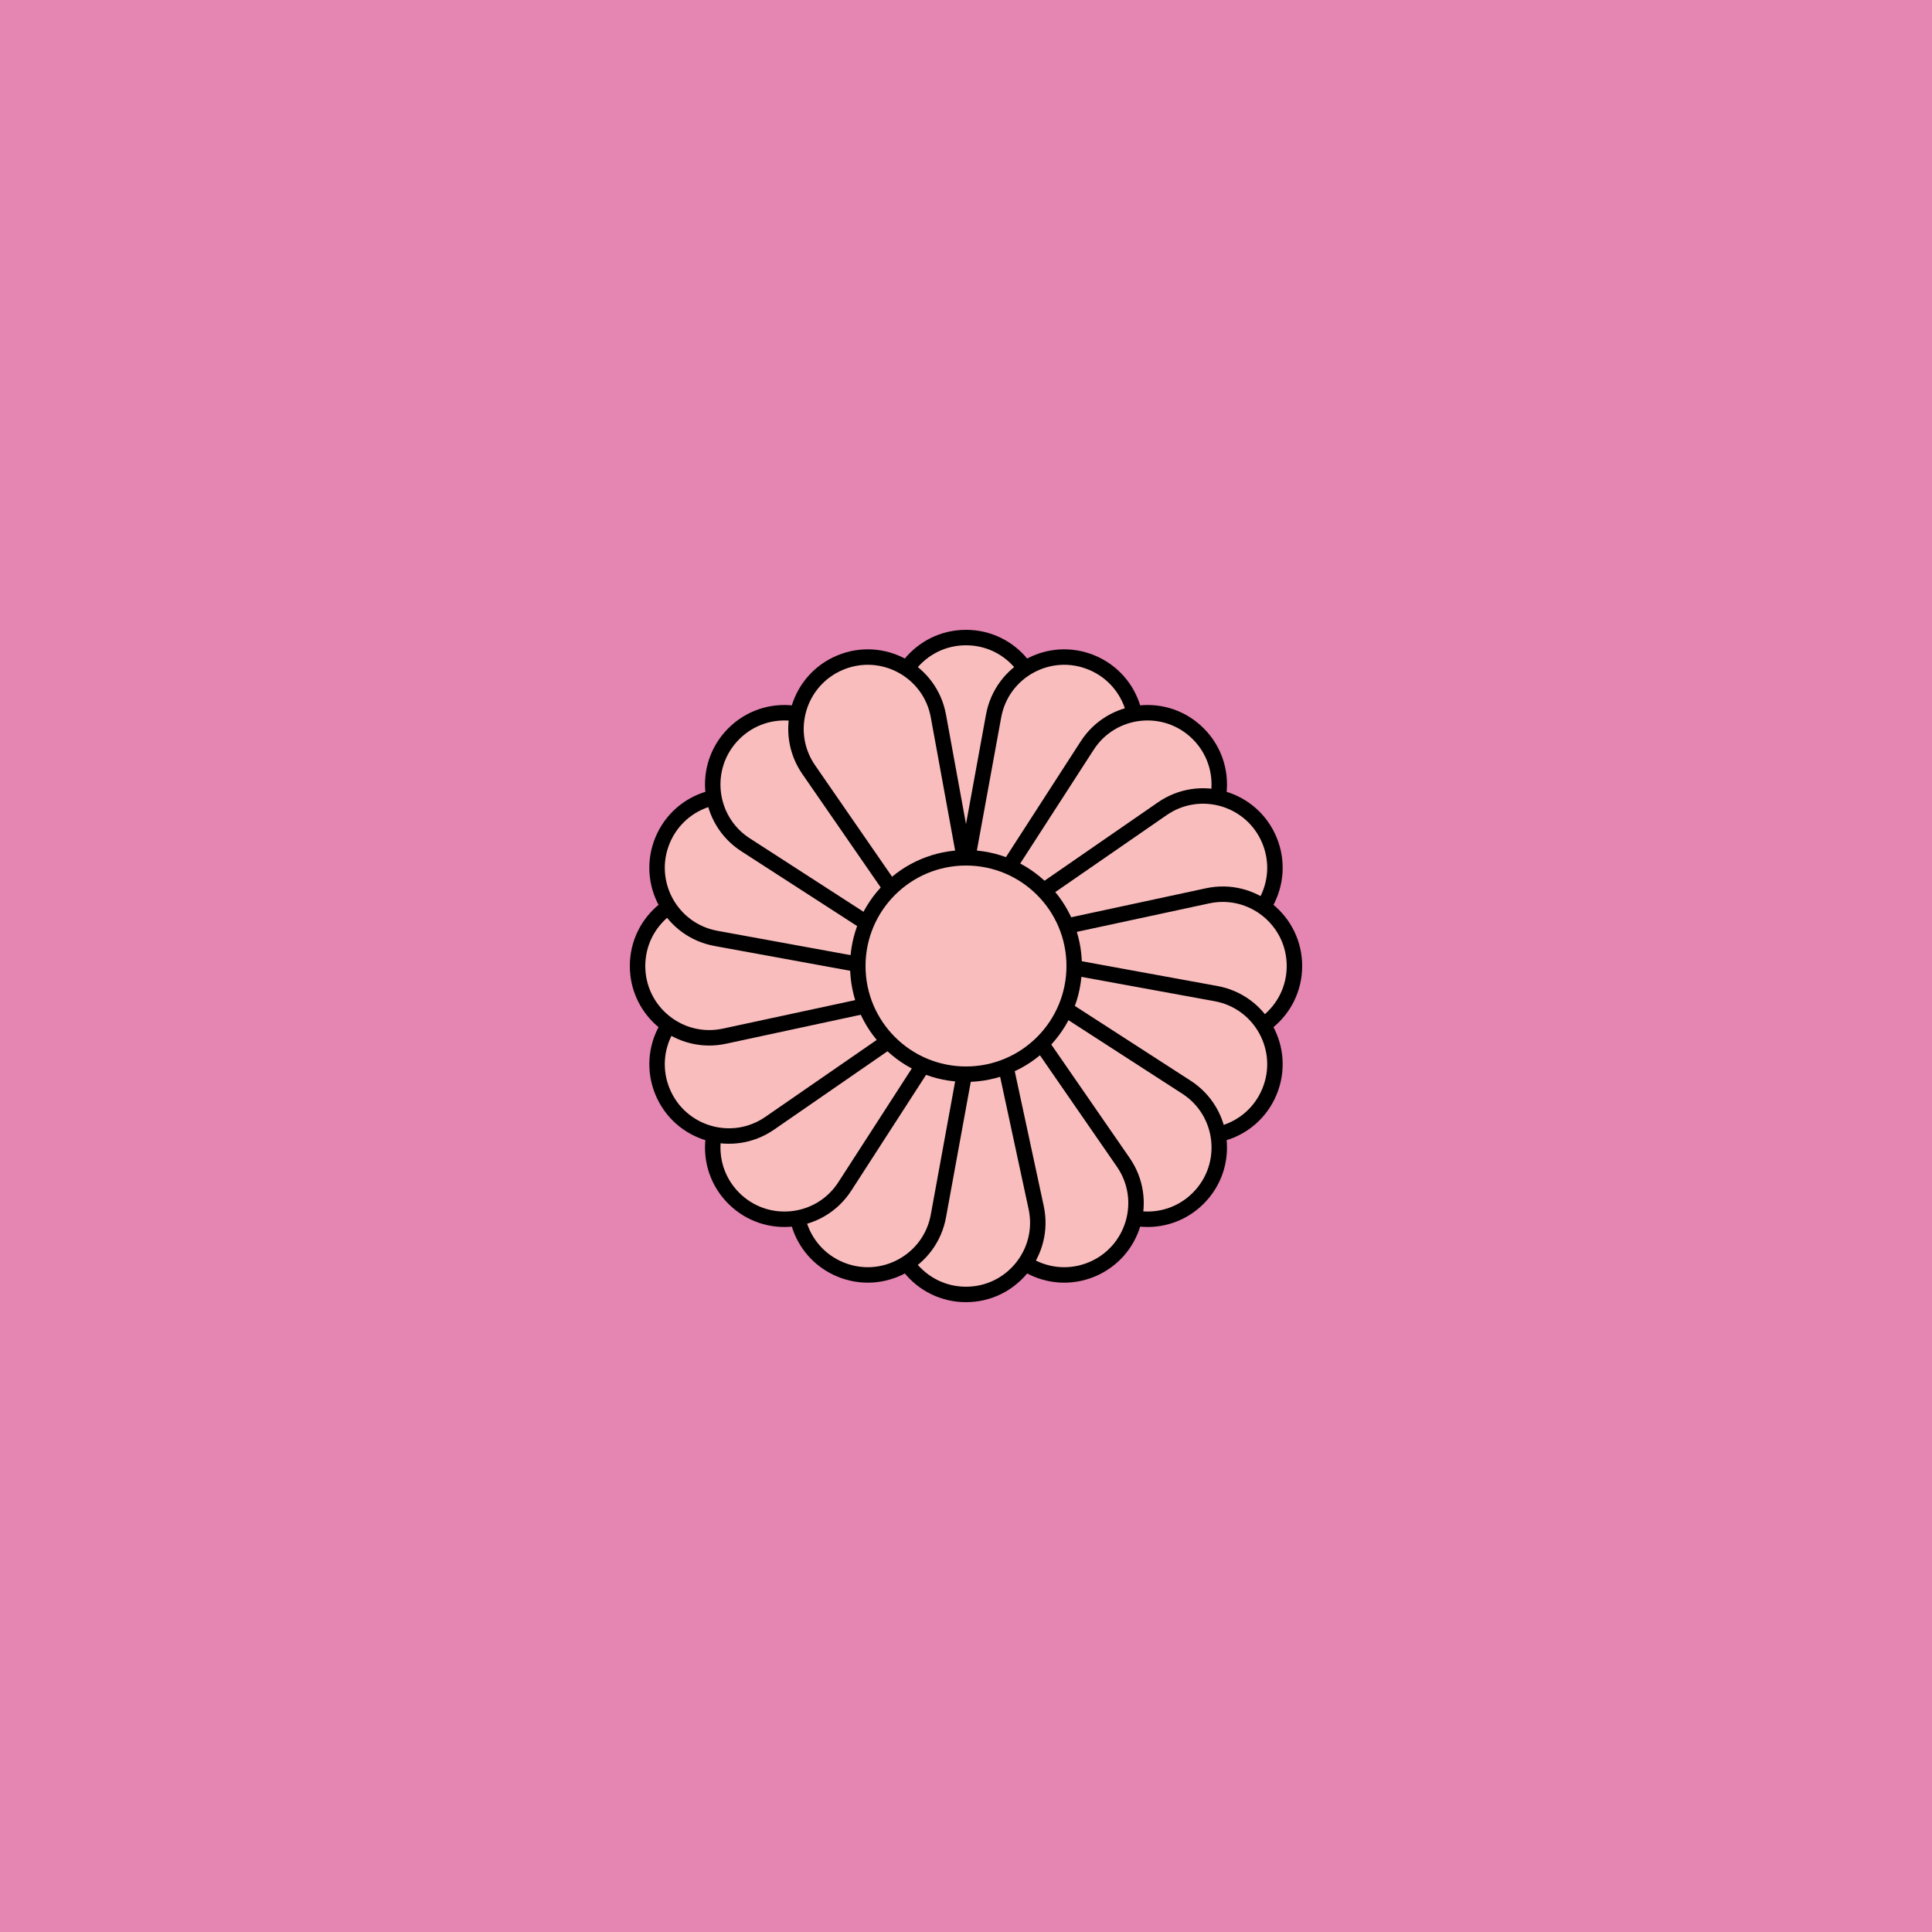
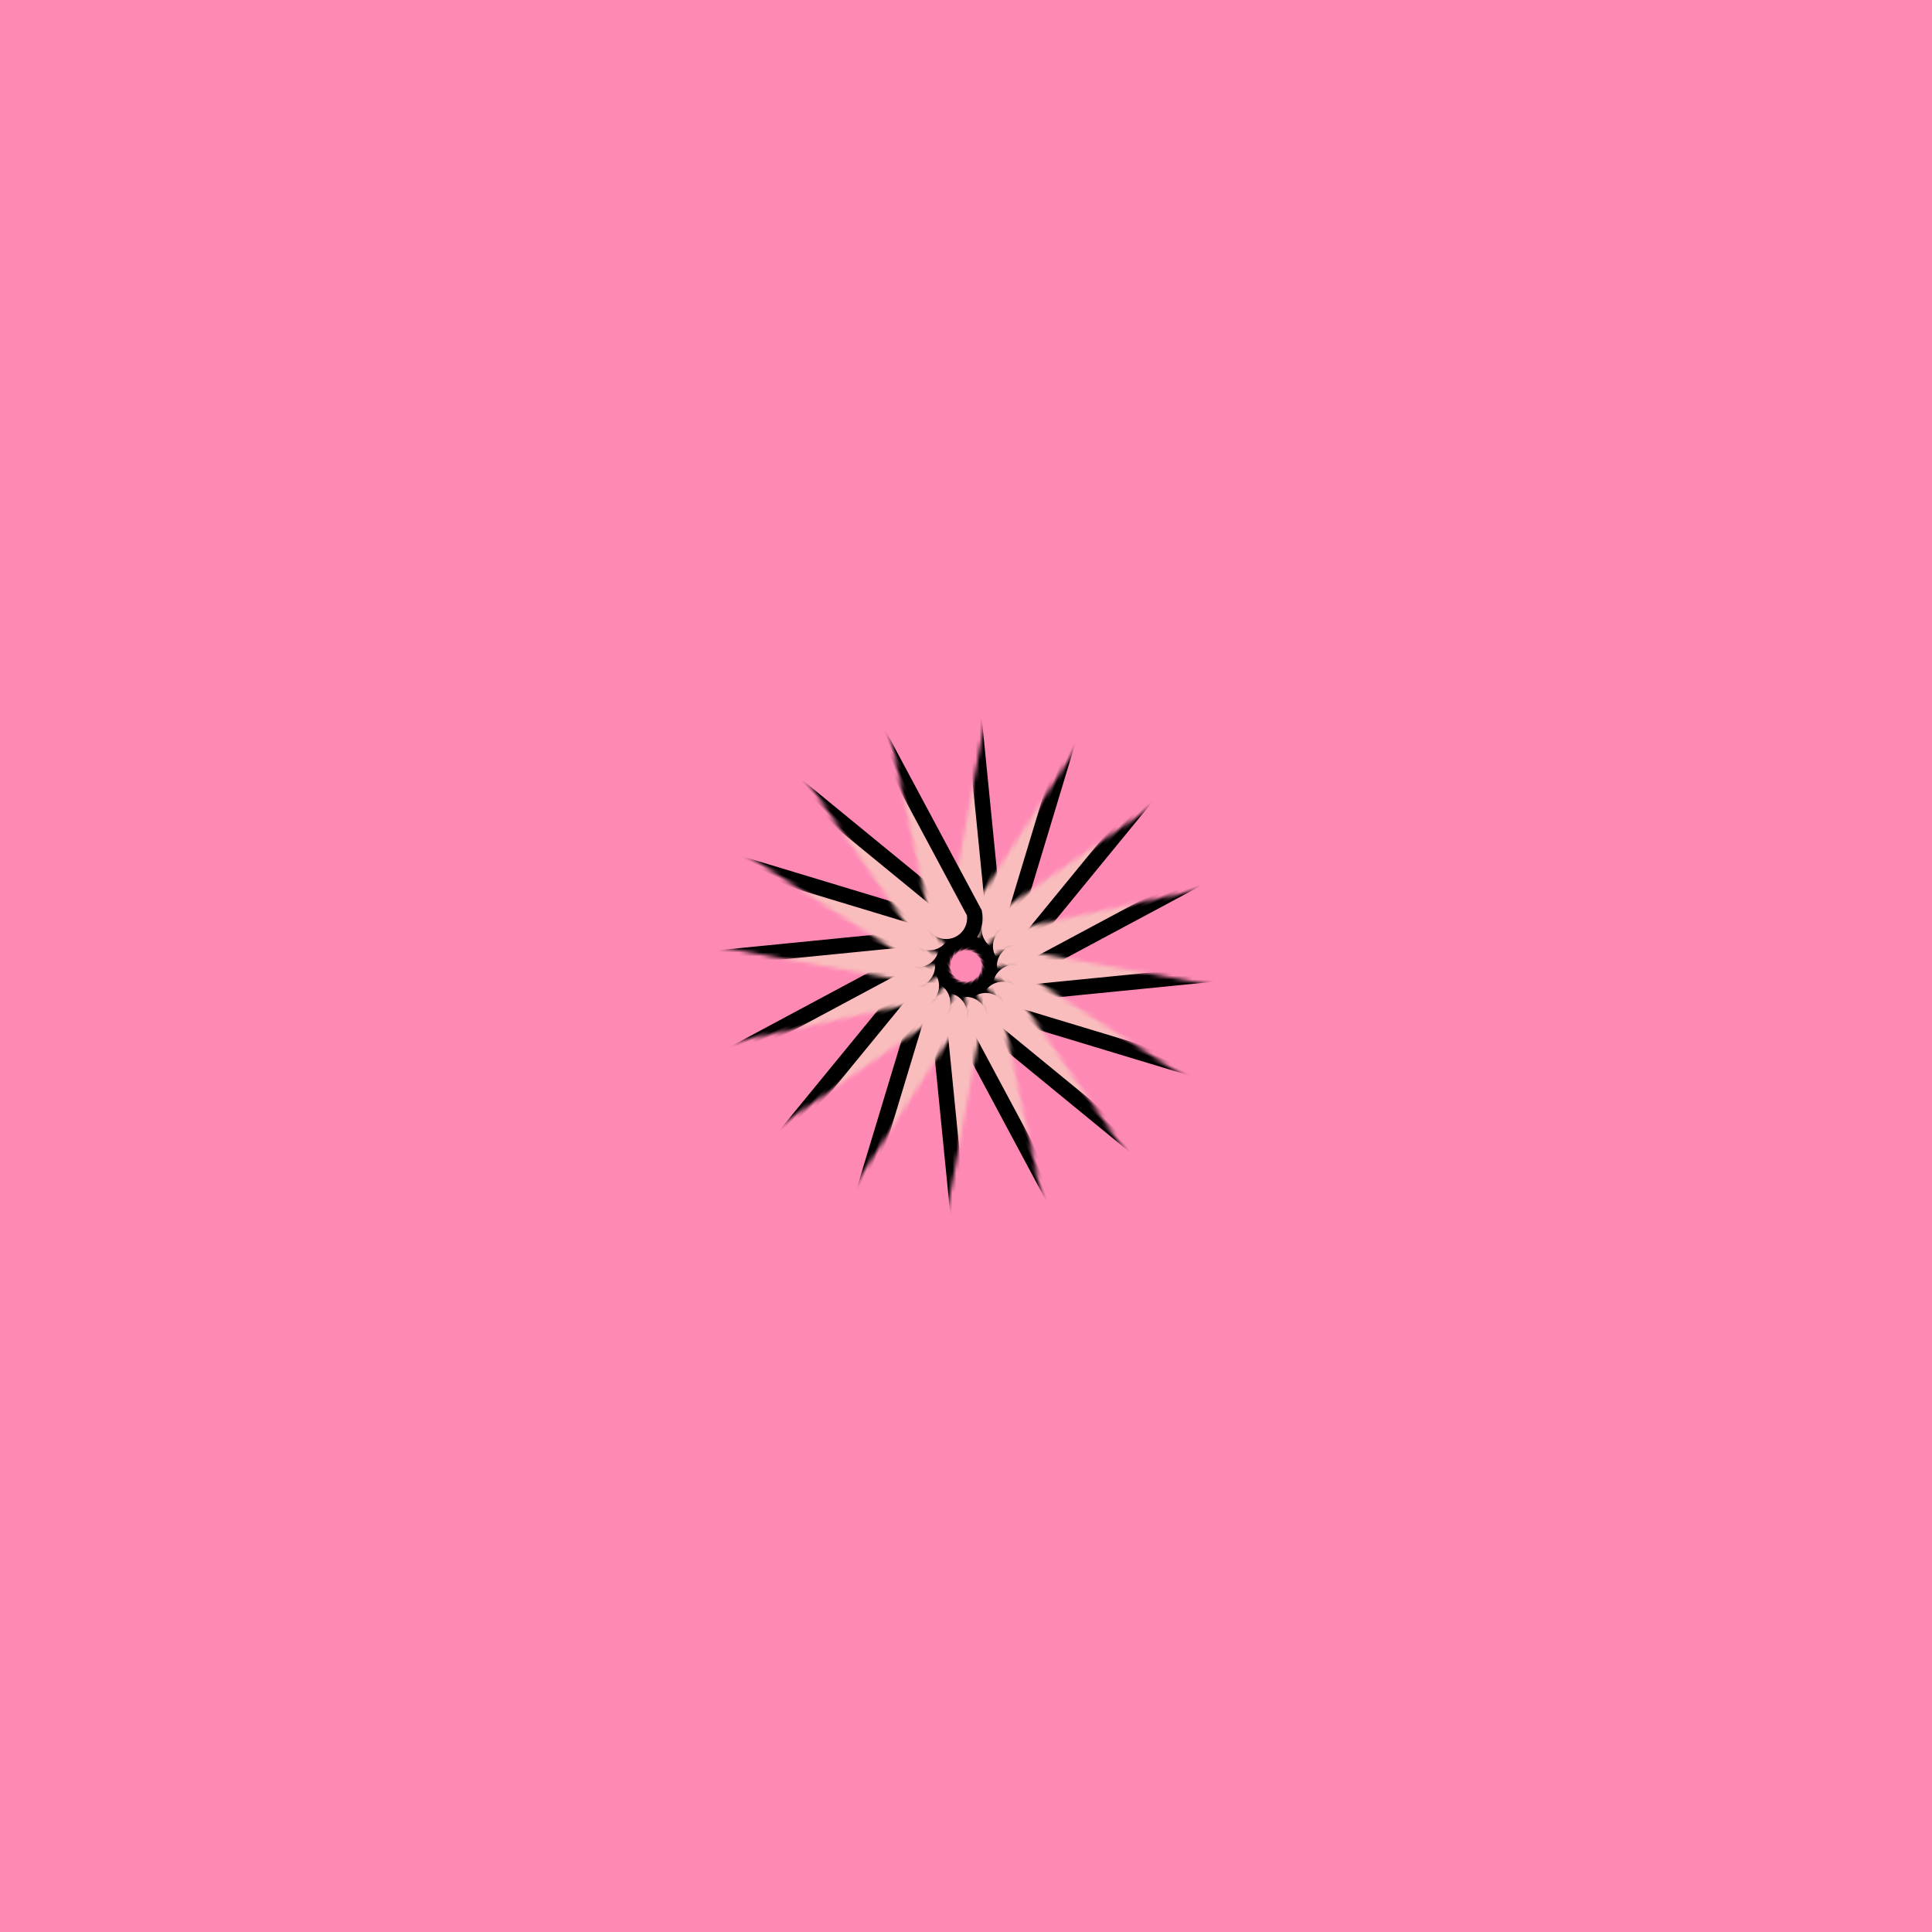
<svg xmlns="http://www.w3.org/2000/svg" xmlns:xlink="http://www.w3.org/1999/xlink" viewBox="0 0 500 500" fill="none">
  <rect width="500" height="500" fill="#FF89B5" />
-   <rect id="rect" style="mix-blend-mode:overlay" opacity=".2" width="100%" height="100%" fill="#7B76A6" />
  <defs>
    <filter id="Gl" x="-50%" y="-50%" width="200%" height="200%">
      <feDropShadow dx="8" dy="8" flood-color="#000000" flood-opacity="1" stdDeviation="0" />
    </filter>
  </defs>
  <g filter="url(#Gl)" stroke="#000000" stroke-width="4">
    <defs>
-       <path id="ps-12" d="M231.839 187.485C229.349 175.917 238.166 165 250 165V165C261.834 165 270.651 175.917 268.161 187.485L257.262 238.134C256.526 241.556 253.5 244 250 244V244C246.5 244 243.474 241.556 242.738 238.134L231.839 187.485Z" />
+       <path id="ps-12" d="M231.839 187.485C229.349 175.917 238.166 165 250 165V165L257.262 238.134C256.526 241.556 253.5 244 250 244V244C246.5 244 243.474 241.556 242.738 238.134L231.839 187.485Z" />
      <mask id="fpc">
-         <rect height="100%" width="100%" fill="white" />
        <use transform="rotate(22.500 250 250)" xlink:href="#ps-12" fill="black" />
      </mask>
    </defs>
    <use transform="rotate(0.0 250 250)" xlink:href="#ps-12" mask="url(#fpc)" fill="#F9BDBD">
      <animateTransform attributeName="transform" begin="0s" dur="8s" type="rotate" from="0.0 250 250" to="360.0 250 250" repeatCount="indefinite" />
    </use>
    <use transform="rotate(22.500 250 250)" xlink:href="#ps-12" mask="url(#fpc)" fill="#F9BDBD">
      <animateTransform attributeName="transform" begin="0s" dur="8s" type="rotate" from="22.500 250 250" to="382.500 250 250" repeatCount="indefinite" />
    </use>
    <use transform="rotate(45.0 250 250)" xlink:href="#ps-12" mask="url(#fpc)" fill="#F9BDBD">
      <animateTransform attributeName="transform" begin="0s" dur="8s" type="rotate" from="45.0 250 250" to="405.0 250 250" repeatCount="indefinite" />
    </use>
    <use transform="rotate(67.500 250 250)" xlink:href="#ps-12" mask="url(#fpc)" fill="#F9BDBD">
      <animateTransform attributeName="transform" begin="0s" dur="8s" type="rotate" from="67.500 250 250" to="427.500 250 250" repeatCount="indefinite" />
    </use>
    <use transform="rotate(90.0 250 250)" xlink:href="#ps-12" mask="url(#fpc)" fill="#F9BDBD">
      <animateTransform attributeName="transform" begin="0s" dur="8s" type="rotate" from="90.0 250 250" to="450.0 250 250" repeatCount="indefinite" />
    </use>
    <use transform="rotate(112.500 250 250)" xlink:href="#ps-12" mask="url(#fpc)" fill="#F9BDBD">
      <animateTransform attributeName="transform" begin="0s" dur="8s" type="rotate" from="112.500 250 250" to="472.500 250 250" repeatCount="indefinite" />
    </use>
    <use transform="rotate(135.0 250 250)" xlink:href="#ps-12" mask="url(#fpc)" fill="#F9BDBD">
      <animateTransform attributeName="transform" begin="0s" dur="8s" type="rotate" from="135.0 250 250" to="495.0 250 250" repeatCount="indefinite" />
    </use>
    <use transform="rotate(157.500 250 250)" xlink:href="#ps-12" mask="url(#fpc)" fill="#F9BDBD">
      <animateTransform attributeName="transform" begin="0s" dur="8s" type="rotate" from="157.500 250 250" to="517.500 250 250" repeatCount="indefinite" />
    </use>
    <use transform="rotate(180.0 250 250)" xlink:href="#ps-12" mask="url(#fpc)" fill="#F9BDBD">
      <animateTransform attributeName="transform" begin="0s" dur="8s" type="rotate" from="180.0 250 250" to="540.0 250 250" repeatCount="indefinite" />
    </use>
    <use transform="rotate(202.500 250 250)" xlink:href="#ps-12" mask="url(#fpc)" fill="#F9BDBD">
      <animateTransform attributeName="transform" begin="0s" dur="8s" type="rotate" from="202.500 250 250" to="562.500 250 250" repeatCount="indefinite" />
    </use>
    <use transform="rotate(225.0 250 250)" xlink:href="#ps-12" mask="url(#fpc)" fill="#F9BDBD">
      <animateTransform attributeName="transform" begin="0s" dur="8s" type="rotate" from="225.0 250 250" to="585.0 250 250" repeatCount="indefinite" />
    </use>
    <use transform="rotate(247.500 250 250)" xlink:href="#ps-12" mask="url(#fpc)" fill="#F9BDBD">
      <animateTransform attributeName="transform" begin="0s" dur="8s" type="rotate" from="247.500 250 250" to="607.500 250 250" repeatCount="indefinite" />
    </use>
    <use transform="rotate(270.0 250 250)" xlink:href="#ps-12" mask="url(#fpc)" fill="#F9BDBD">
      <animateTransform attributeName="transform" begin="0s" dur="8s" type="rotate" from="270.0 250 250" to="630.0 250 250" repeatCount="indefinite" />
    </use>
    <use transform="rotate(292.500 250 250)" xlink:href="#ps-12" mask="url(#fpc)" fill="#F9BDBD">
      <animateTransform attributeName="transform" begin="0s" dur="8s" type="rotate" from="292.500 250 250" to="652.500 250 250" repeatCount="indefinite" />
    </use>
    <use transform="rotate(315.0 250 250)" xlink:href="#ps-12" mask="url(#fpc)" fill="#F9BDBD">
      <animateTransform attributeName="transform" begin="0s" dur="8s" type="rotate" from="315.0 250 250" to="675.0 250 250" repeatCount="indefinite" />
    </use>
    <use transform="rotate(337.500 250 250)" xlink:href="#ps-12" mask="url(#fpc)" fill="#F9BDBD">
      <animateTransform attributeName="transform" begin="0s" dur="8s" type="rotate" from="337.500 250 250" to="697.500 250 250" repeatCount="indefinite" />
    </use>
-     <circle cx="250" cy="250" r="28" fill="#F9BDBD" />
  </g>
</svg>